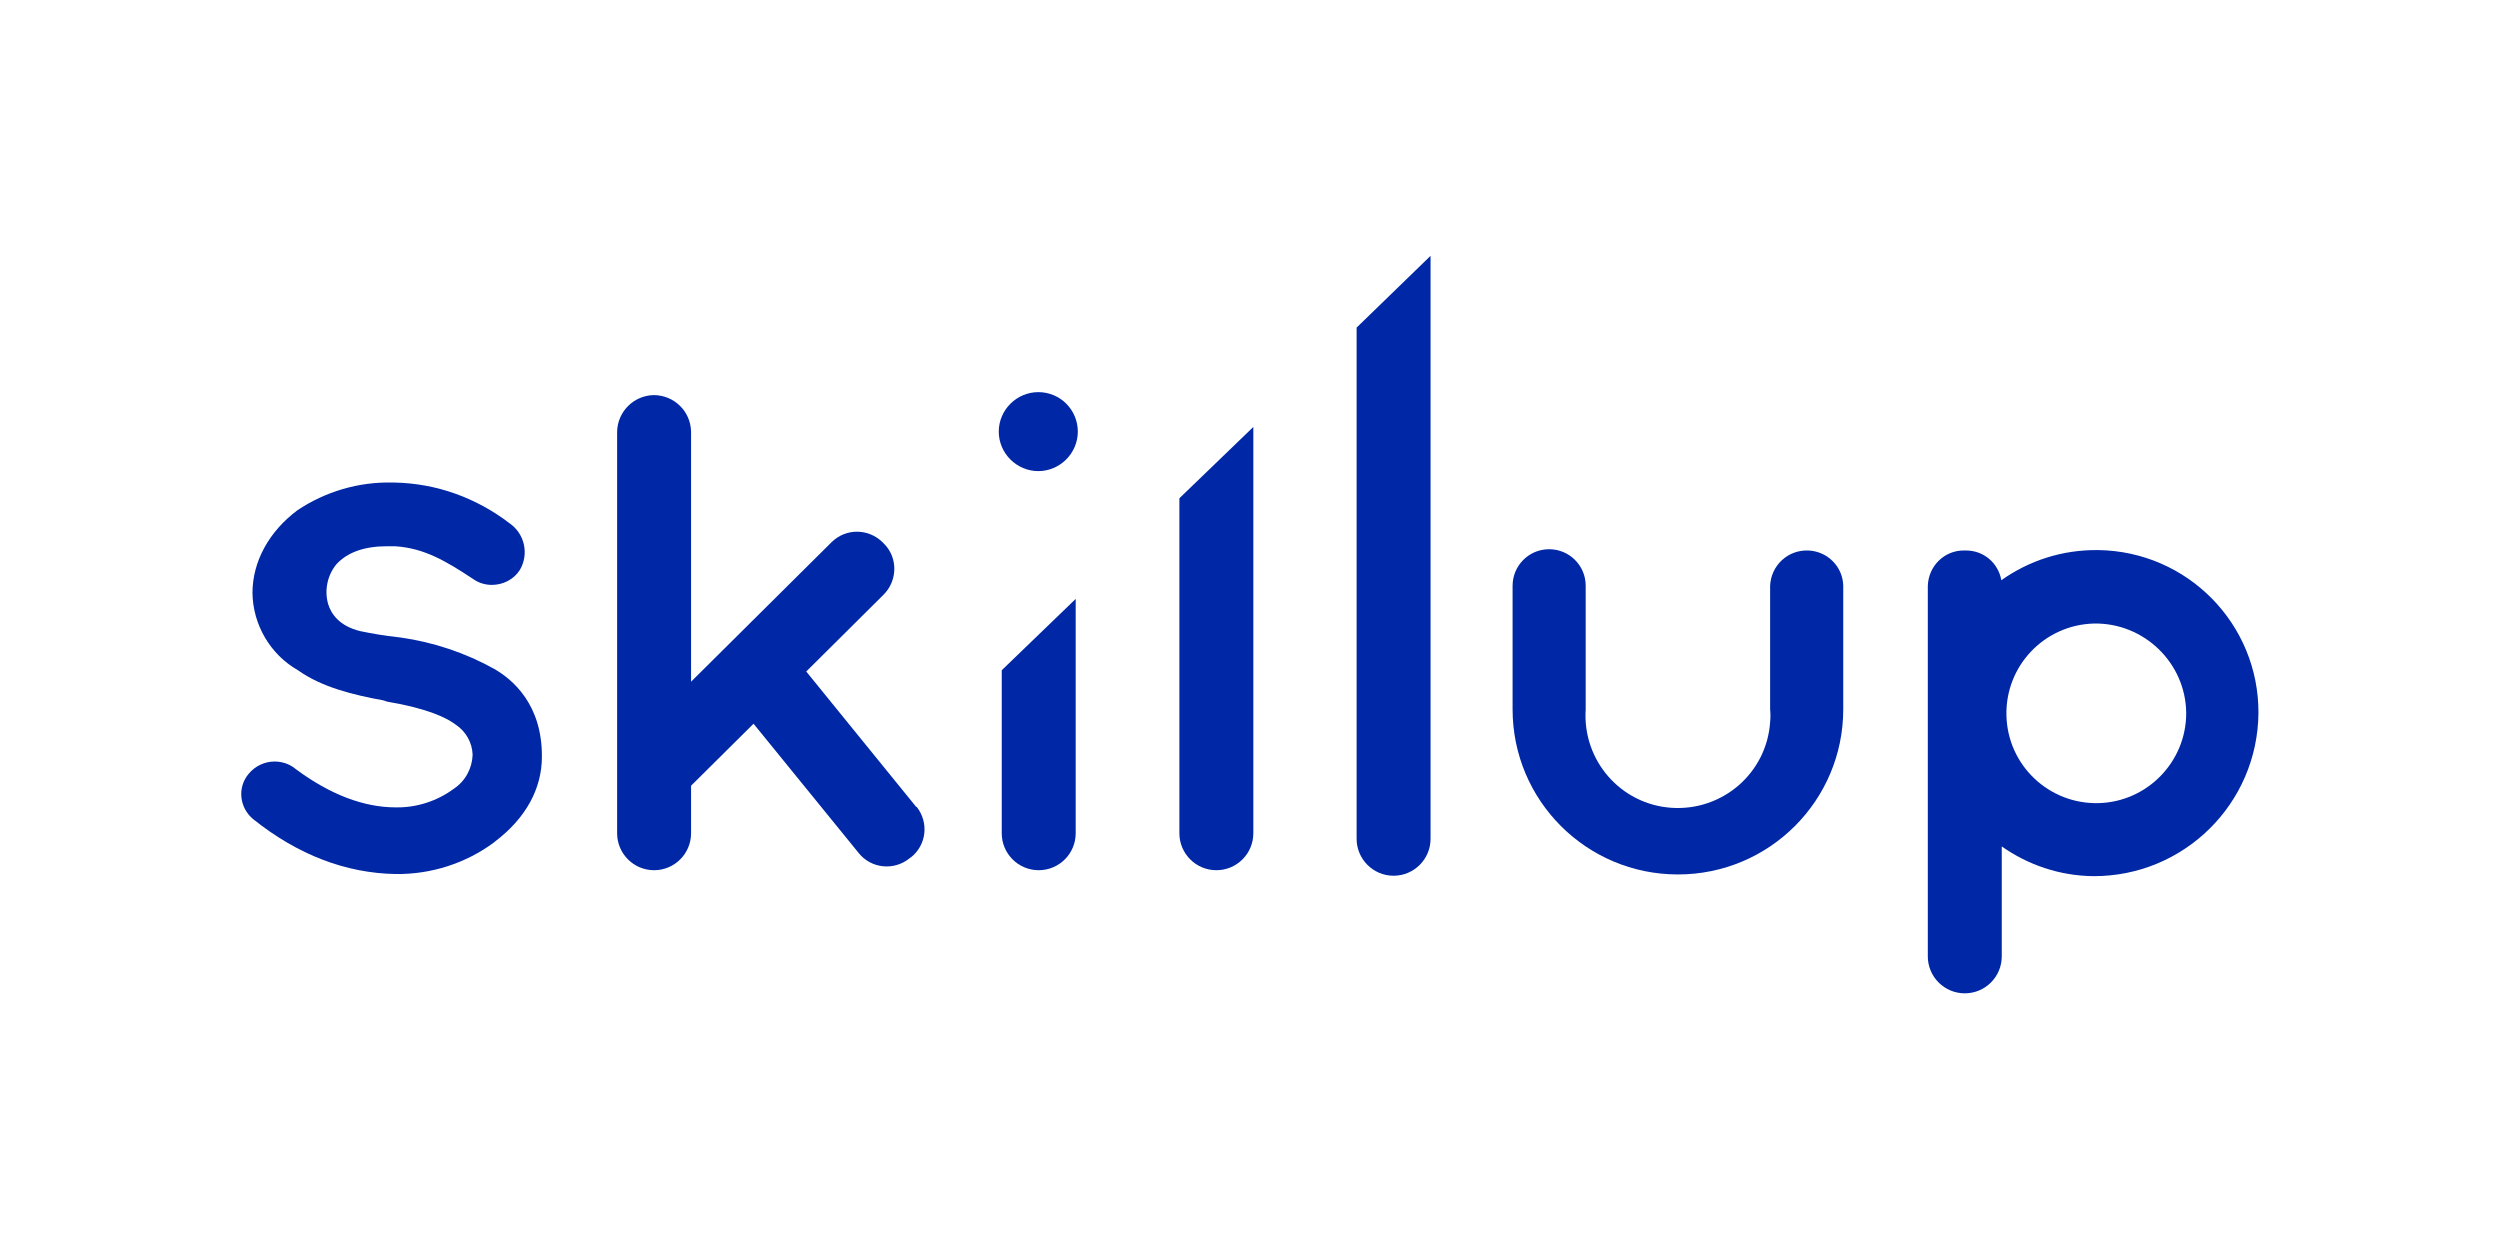
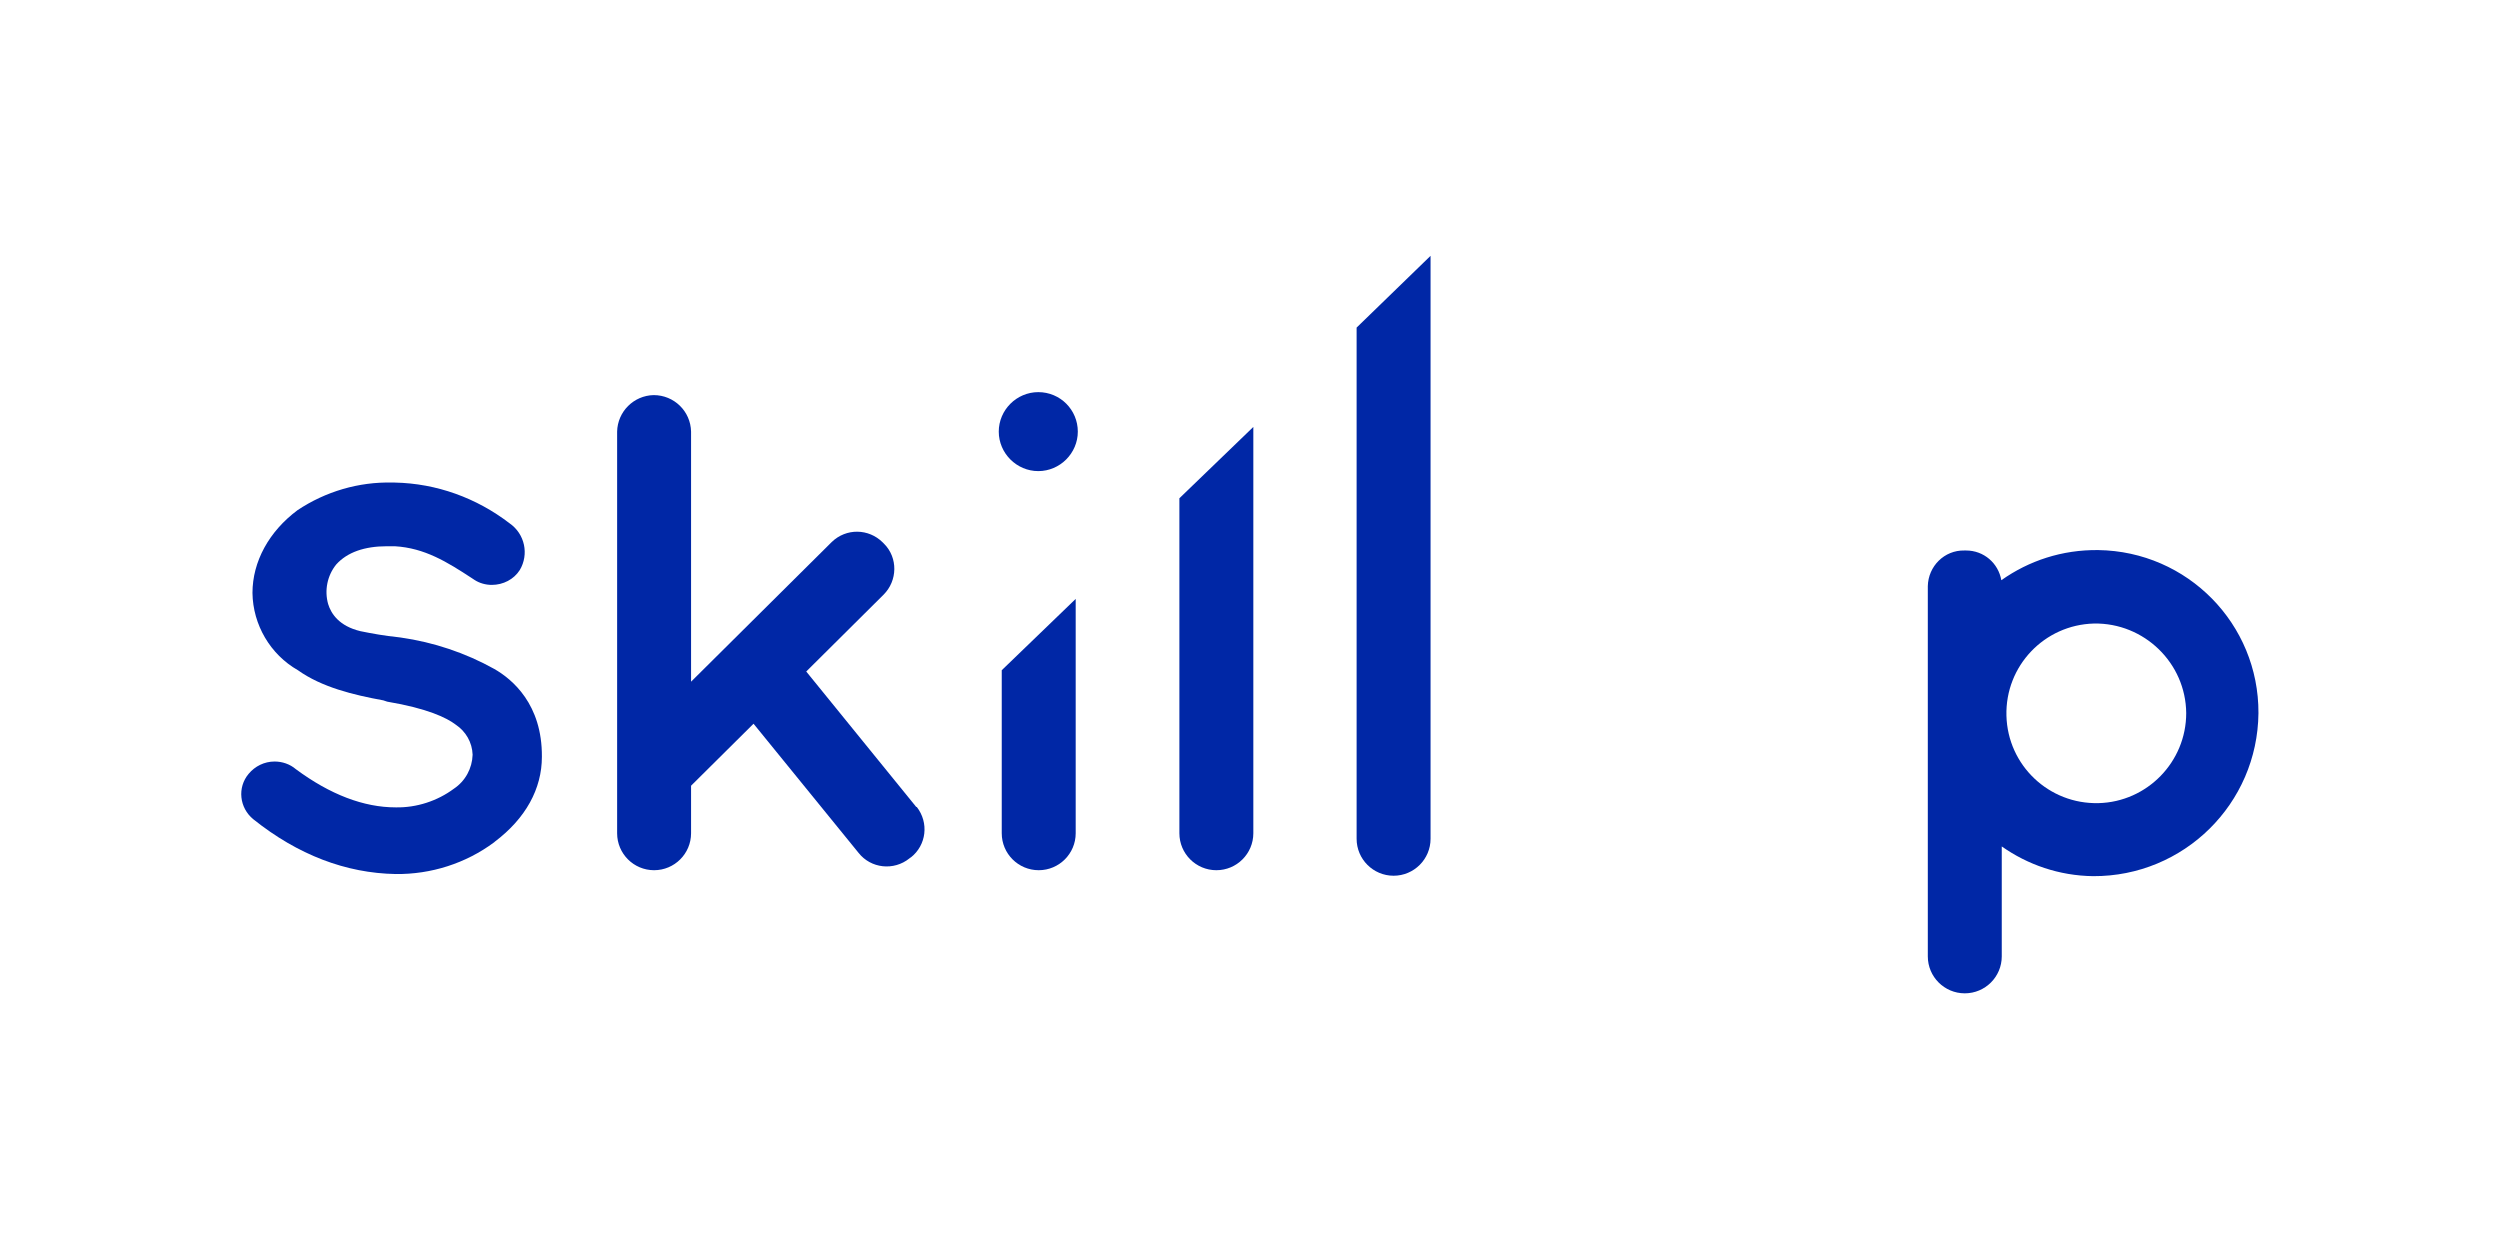
<svg xmlns="http://www.w3.org/2000/svg" width="1000" zoomAndPan="magnify" viewBox="0 0 750 375" height="500" preserveAspectRatio="xMidYMid meet" version="1.0">
  <defs>
    <clipPath id="347d1ae1b5">
      <path d="M 578 165 L 677.957 165 L 677.957 298 L 578 298 Z M 578 165 " clip-rule="nonzero" />
    </clipPath>
    <clipPath id="66ae2dc26f">
      <path d="M 406 76.75 L 430 76.75 L 430 263 L 406 263 Z M 406 76.75 " clip-rule="nonzero" />
    </clipPath>
  </defs>
  <rect x="-75" width="900" fill="#ffffff" y="-37.5" height="450" fill-opacity="1" />
  <rect x="-75" width="900" fill="#ffffff" y="-37.5" height="450" fill-opacity="1" />
  <path fill="#0027a6" d="M 148.289 200.688 C 139.617 195.848 130.055 192.664 120.238 191.262 L 119.219 191.133 C 115.52 190.75 111.824 190.113 108.125 189.352 C 101.75 187.824 99.328 184.129 98.438 181.199 C 97.289 177.121 98.18 172.664 100.859 169.352 C 104.172 165.66 109.402 163.875 116.031 163.875 L 118.453 163.875 C 127.379 164.387 134.137 168.59 141.531 173.43 L 142.297 173.938 C 143.824 174.957 145.738 175.469 147.523 175.469 C 150.965 175.469 154.152 173.812 155.938 171.008 C 158.742 166.297 157.469 160.184 152.879 156.996 C 142.934 149.355 130.949 145.023 118.453 144.77 L 117.688 144.77 C 107.617 144.516 97.672 147.445 89.258 153.051 C 80.715 159.418 75.742 168.461 75.742 177.887 C 75.867 187.441 81.098 196.355 89.383 201.07 C 96.523 206.164 105.957 208.457 115.012 210.113 L 116.16 210.496 C 128.27 212.535 134.008 215.336 136.688 217.375 C 139.746 219.41 141.66 222.723 141.785 226.418 C 141.66 230.492 139.617 234.312 136.176 236.605 C 131.203 240.301 124.957 242.34 118.707 242.211 C 109.145 242.211 99.074 238.391 88.746 230.746 C 86.961 229.219 84.668 228.457 82.371 228.457 C 79.312 228.457 76.508 229.855 74.594 232.148 C 71.152 236.227 71.789 242.34 75.996 245.777 C 89.383 256.477 103.789 261.953 118.707 262.211 C 129.289 262.336 139.746 259.023 148.289 252.656 L 148.414 252.527 C 157.723 245.523 162.566 236.605 162.566 227.055 C 162.695 211.258 153.645 203.746 148.289 200.688 Z M 148.289 200.688 " fill-opacity="1" fill-rule="nonzero" />
  <path fill="#0027a6" d="M 274.766 241.957 L 241.871 201.453 L 265.078 178.398 C 269.285 174.191 269.414 167.316 265.203 163.113 L 264.824 162.73 C 260.613 158.527 253.859 158.398 249.523 162.602 L 249.395 162.73 L 207.32 204.508 L 207.32 129.484 C 207.191 123.371 202.219 118.531 196.102 118.531 C 190.109 118.656 185.262 123.5 185.137 129.484 L 185.137 249.98 C 185.137 256.094 190.109 261.062 196.227 261.062 C 202.348 261.062 207.32 256.094 207.32 249.98 L 207.32 235.715 L 226.062 217.117 L 257.555 255.84 C 261.254 260.555 268.137 261.316 272.855 257.496 C 272.984 257.367 273.109 257.242 273.238 257.242 C 277.953 253.547 278.719 246.797 275.023 242.082 C 274.895 242.082 274.766 242.082 274.766 241.957 Z M 274.766 241.957 " fill-opacity="1" fill-rule="nonzero" />
-   <path fill="#0027a6" d="M 542.516 165.148 C 536.395 164.895 531.297 169.609 531.039 175.723 L 531.039 212.789 C 531.168 214.062 531.168 215.336 531.039 216.609 C 530.02 231.895 516.762 243.359 501.461 242.34 C 486.16 241.32 474.688 228.074 475.707 212.789 L 475.707 175.723 C 475.707 169.609 470.734 164.766 464.742 164.766 C 458.621 164.766 453.777 169.734 453.777 175.723 L 453.777 212.789 C 453.777 240.172 475.961 262.336 503.375 262.336 C 530.785 262.336 552.973 240.172 552.973 212.789 L 552.973 175.723 C 552.844 169.988 548.254 165.402 542.516 165.148 Z M 542.516 165.148 " fill-opacity="1" fill-rule="nonzero" />
  <g clip-path="url(#347d1ae1b5)">
    <path fill="#0027a6" d="M 629.469 165.023 C 618.633 164.895 608.688 168.207 600.398 174.066 C 599.508 168.973 595.172 165.148 589.816 165.148 L 589.309 165.148 C 583.316 165.023 578.469 169.863 578.344 175.848 L 578.344 286.918 C 578.344 293.035 583.316 298 589.434 298 C 595.555 298 600.527 293.035 600.527 286.918 L 600.527 253.93 C 608.305 259.406 617.738 262.719 627.941 262.848 C 655.098 262.973 677.281 241.191 677.535 213.934 C 677.664 187.184 656.246 165.402 629.469 165.023 Z M 629.598 240.938 C 614.68 241.32 602.312 229.602 601.93 214.699 C 601.547 199.797 613.277 187.441 628.195 187.059 C 643.238 186.805 655.734 198.902 655.863 213.934 C 655.863 228.582 644.133 240.555 629.598 240.938 Z M 629.598 240.938 " fill-opacity="1" fill-rule="nonzero" />
  </g>
-   <path fill="#0027a6" d="M 353.816 249.98 C 353.816 256.094 358.789 261.062 364.91 261.062 C 371.027 261.062 376 256.094 376 249.98 L 376 128.082 L 353.816 149.48 Z M 353.816 249.98 " fill-opacity="1" fill-rule="nonzero" />
+   <path fill="#0027a6" d="M 353.816 249.98 C 353.816 256.094 358.789 261.062 364.91 261.062 C 371.027 261.062 376 256.094 376 249.98 L 376 128.082 L 353.816 149.48 Z " fill-opacity="1" fill-rule="nonzero" />
  <path fill="#0027a6" d="M 300.523 249.98 C 300.523 256.094 305.496 261.062 311.613 261.062 C 317.734 261.062 322.707 256.094 322.707 249.98 L 322.707 179.672 L 300.523 201.07 Z M 300.523 249.98 " fill-opacity="1" fill-rule="nonzero" />
  <g clip-path="url(#66ae2dc26f)">
    <path fill="#0027a6" d="M 406.984 98.277 L 406.984 251.637 C 406.984 257.75 411.957 262.719 418.078 262.719 C 424.195 262.719 429.168 257.75 429.168 251.637 L 429.168 76.75 Z M 406.984 98.277 " fill-opacity="1" fill-rule="nonzero" />
  </g>
  <path fill="#0027a6" d="M 323.344 129.484 C 323.344 135.98 317.988 141.332 311.488 141.332 C 304.984 141.332 299.629 135.98 299.629 129.484 C 299.629 122.988 304.984 117.641 311.488 117.641 C 318.117 117.641 323.344 122.988 323.344 129.484 " fill-opacity="1" fill-rule="nonzero" />
</svg>